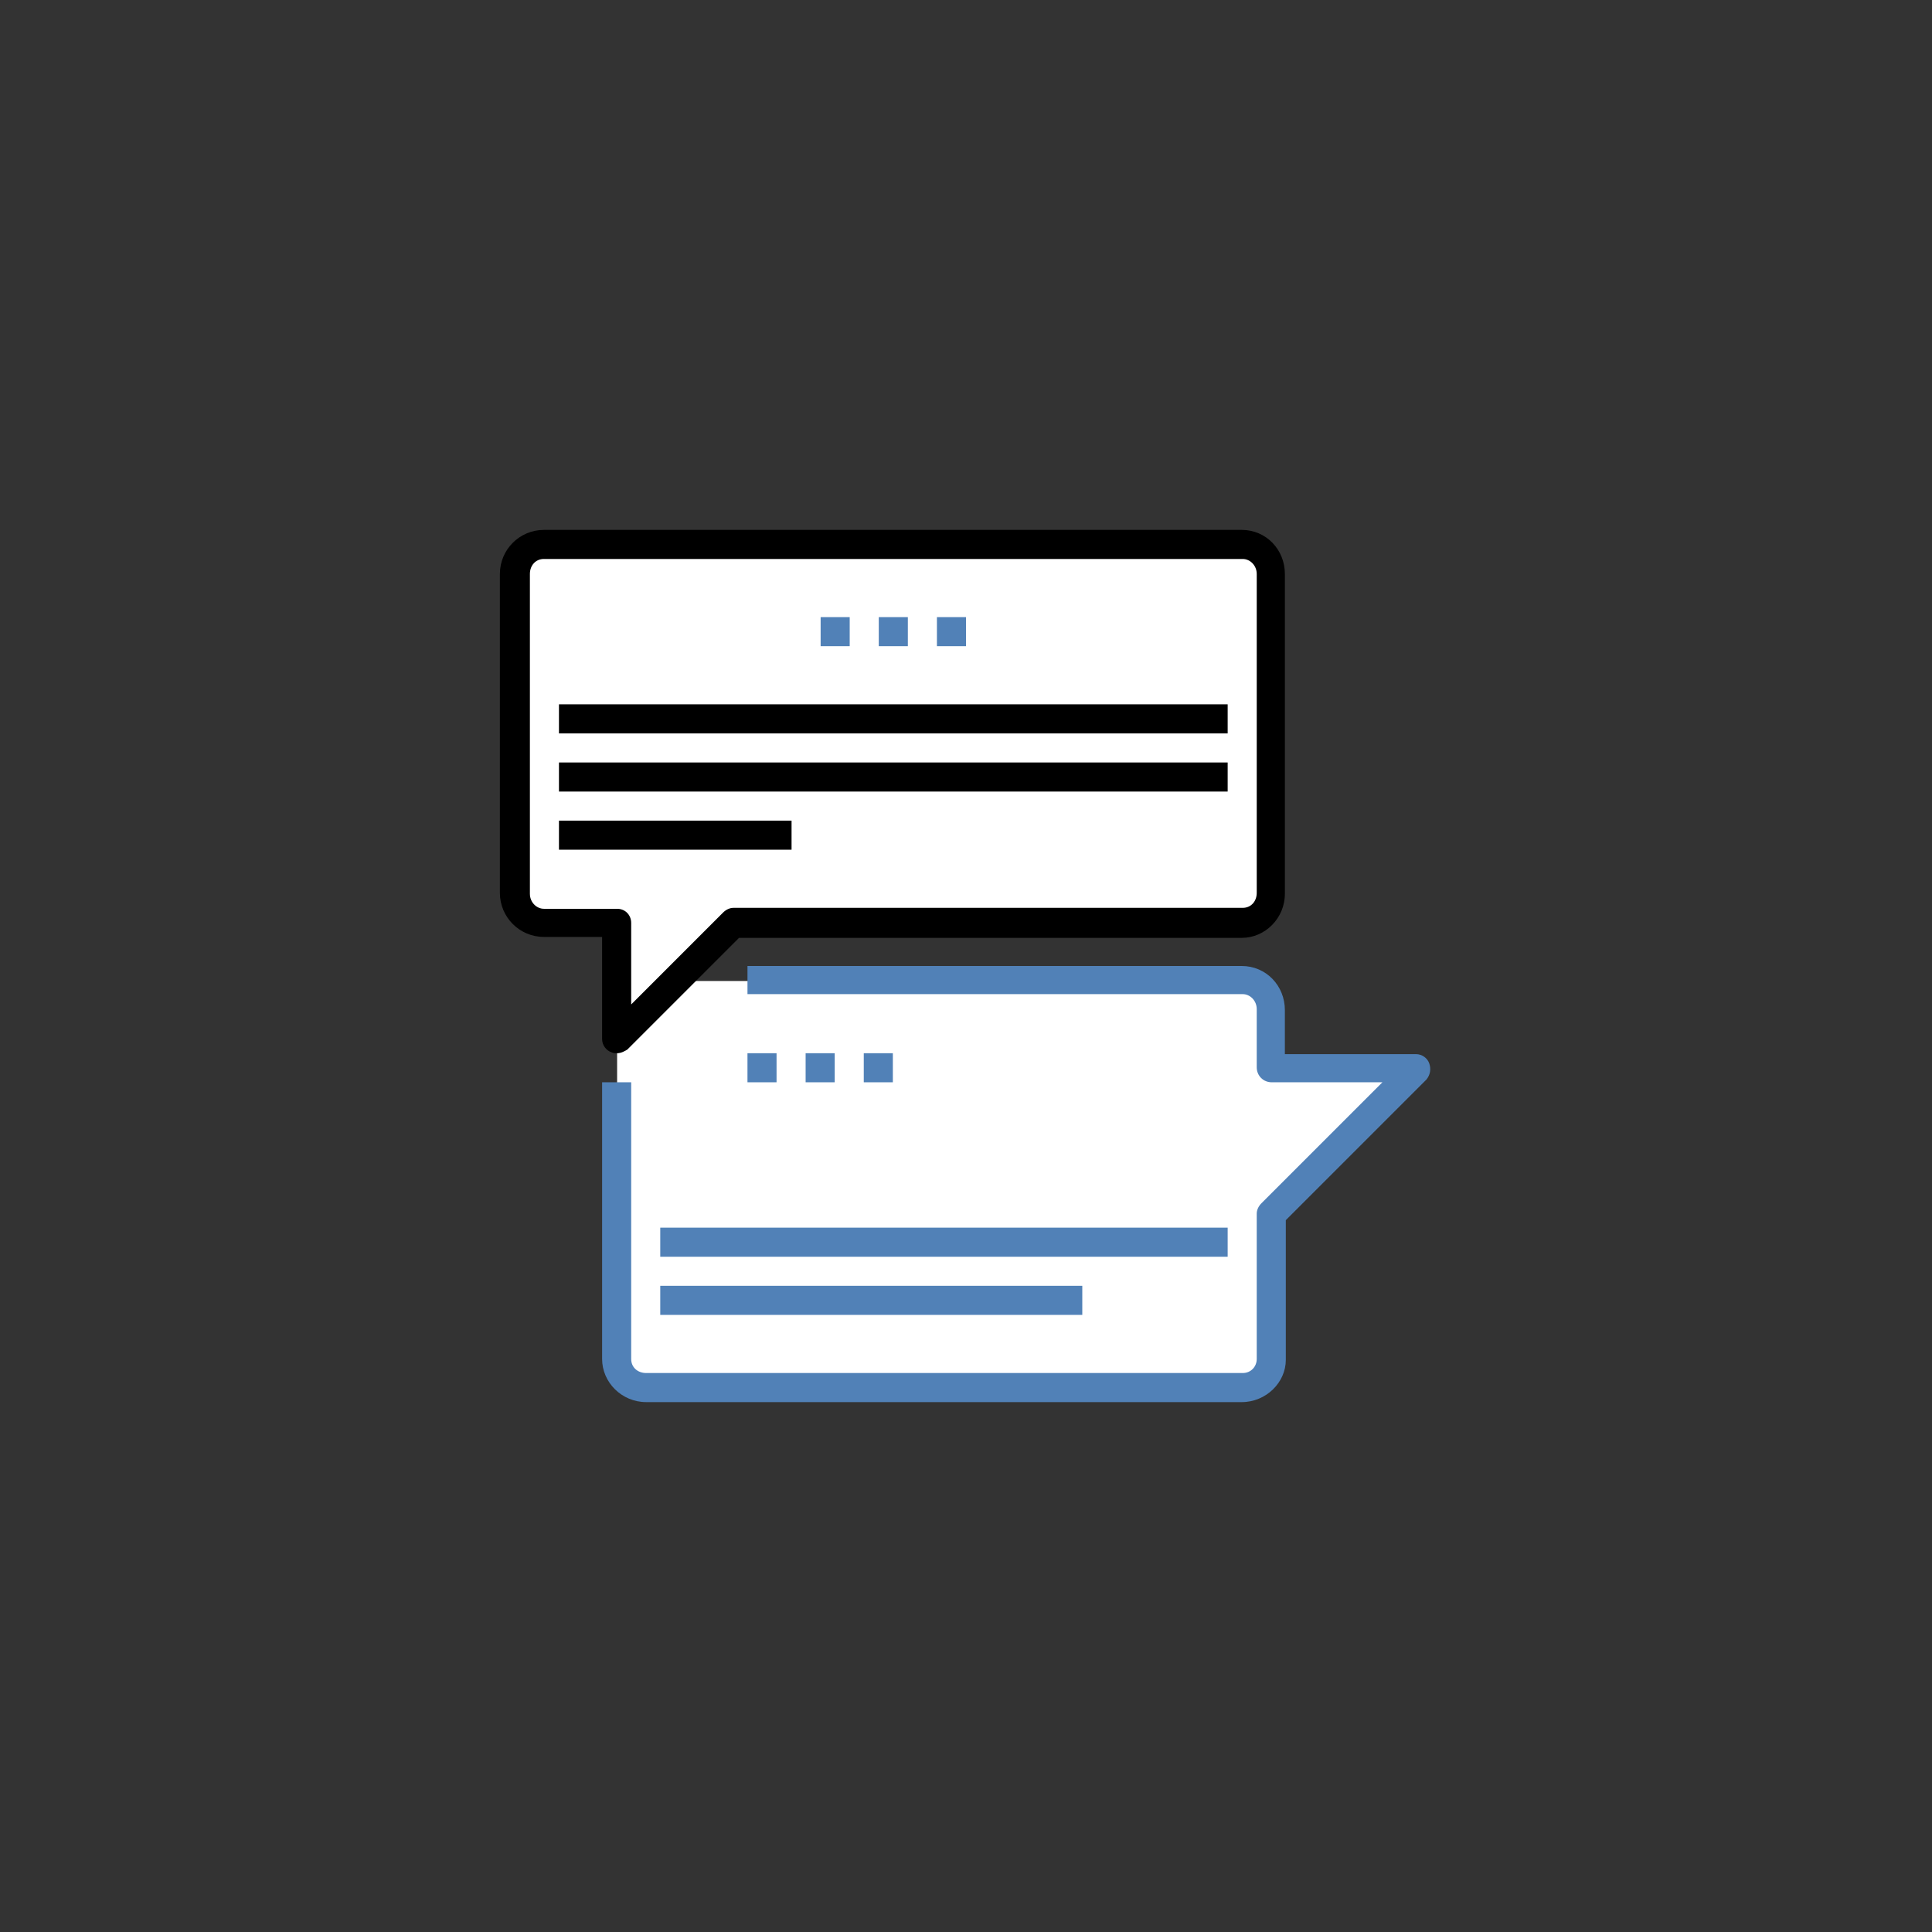
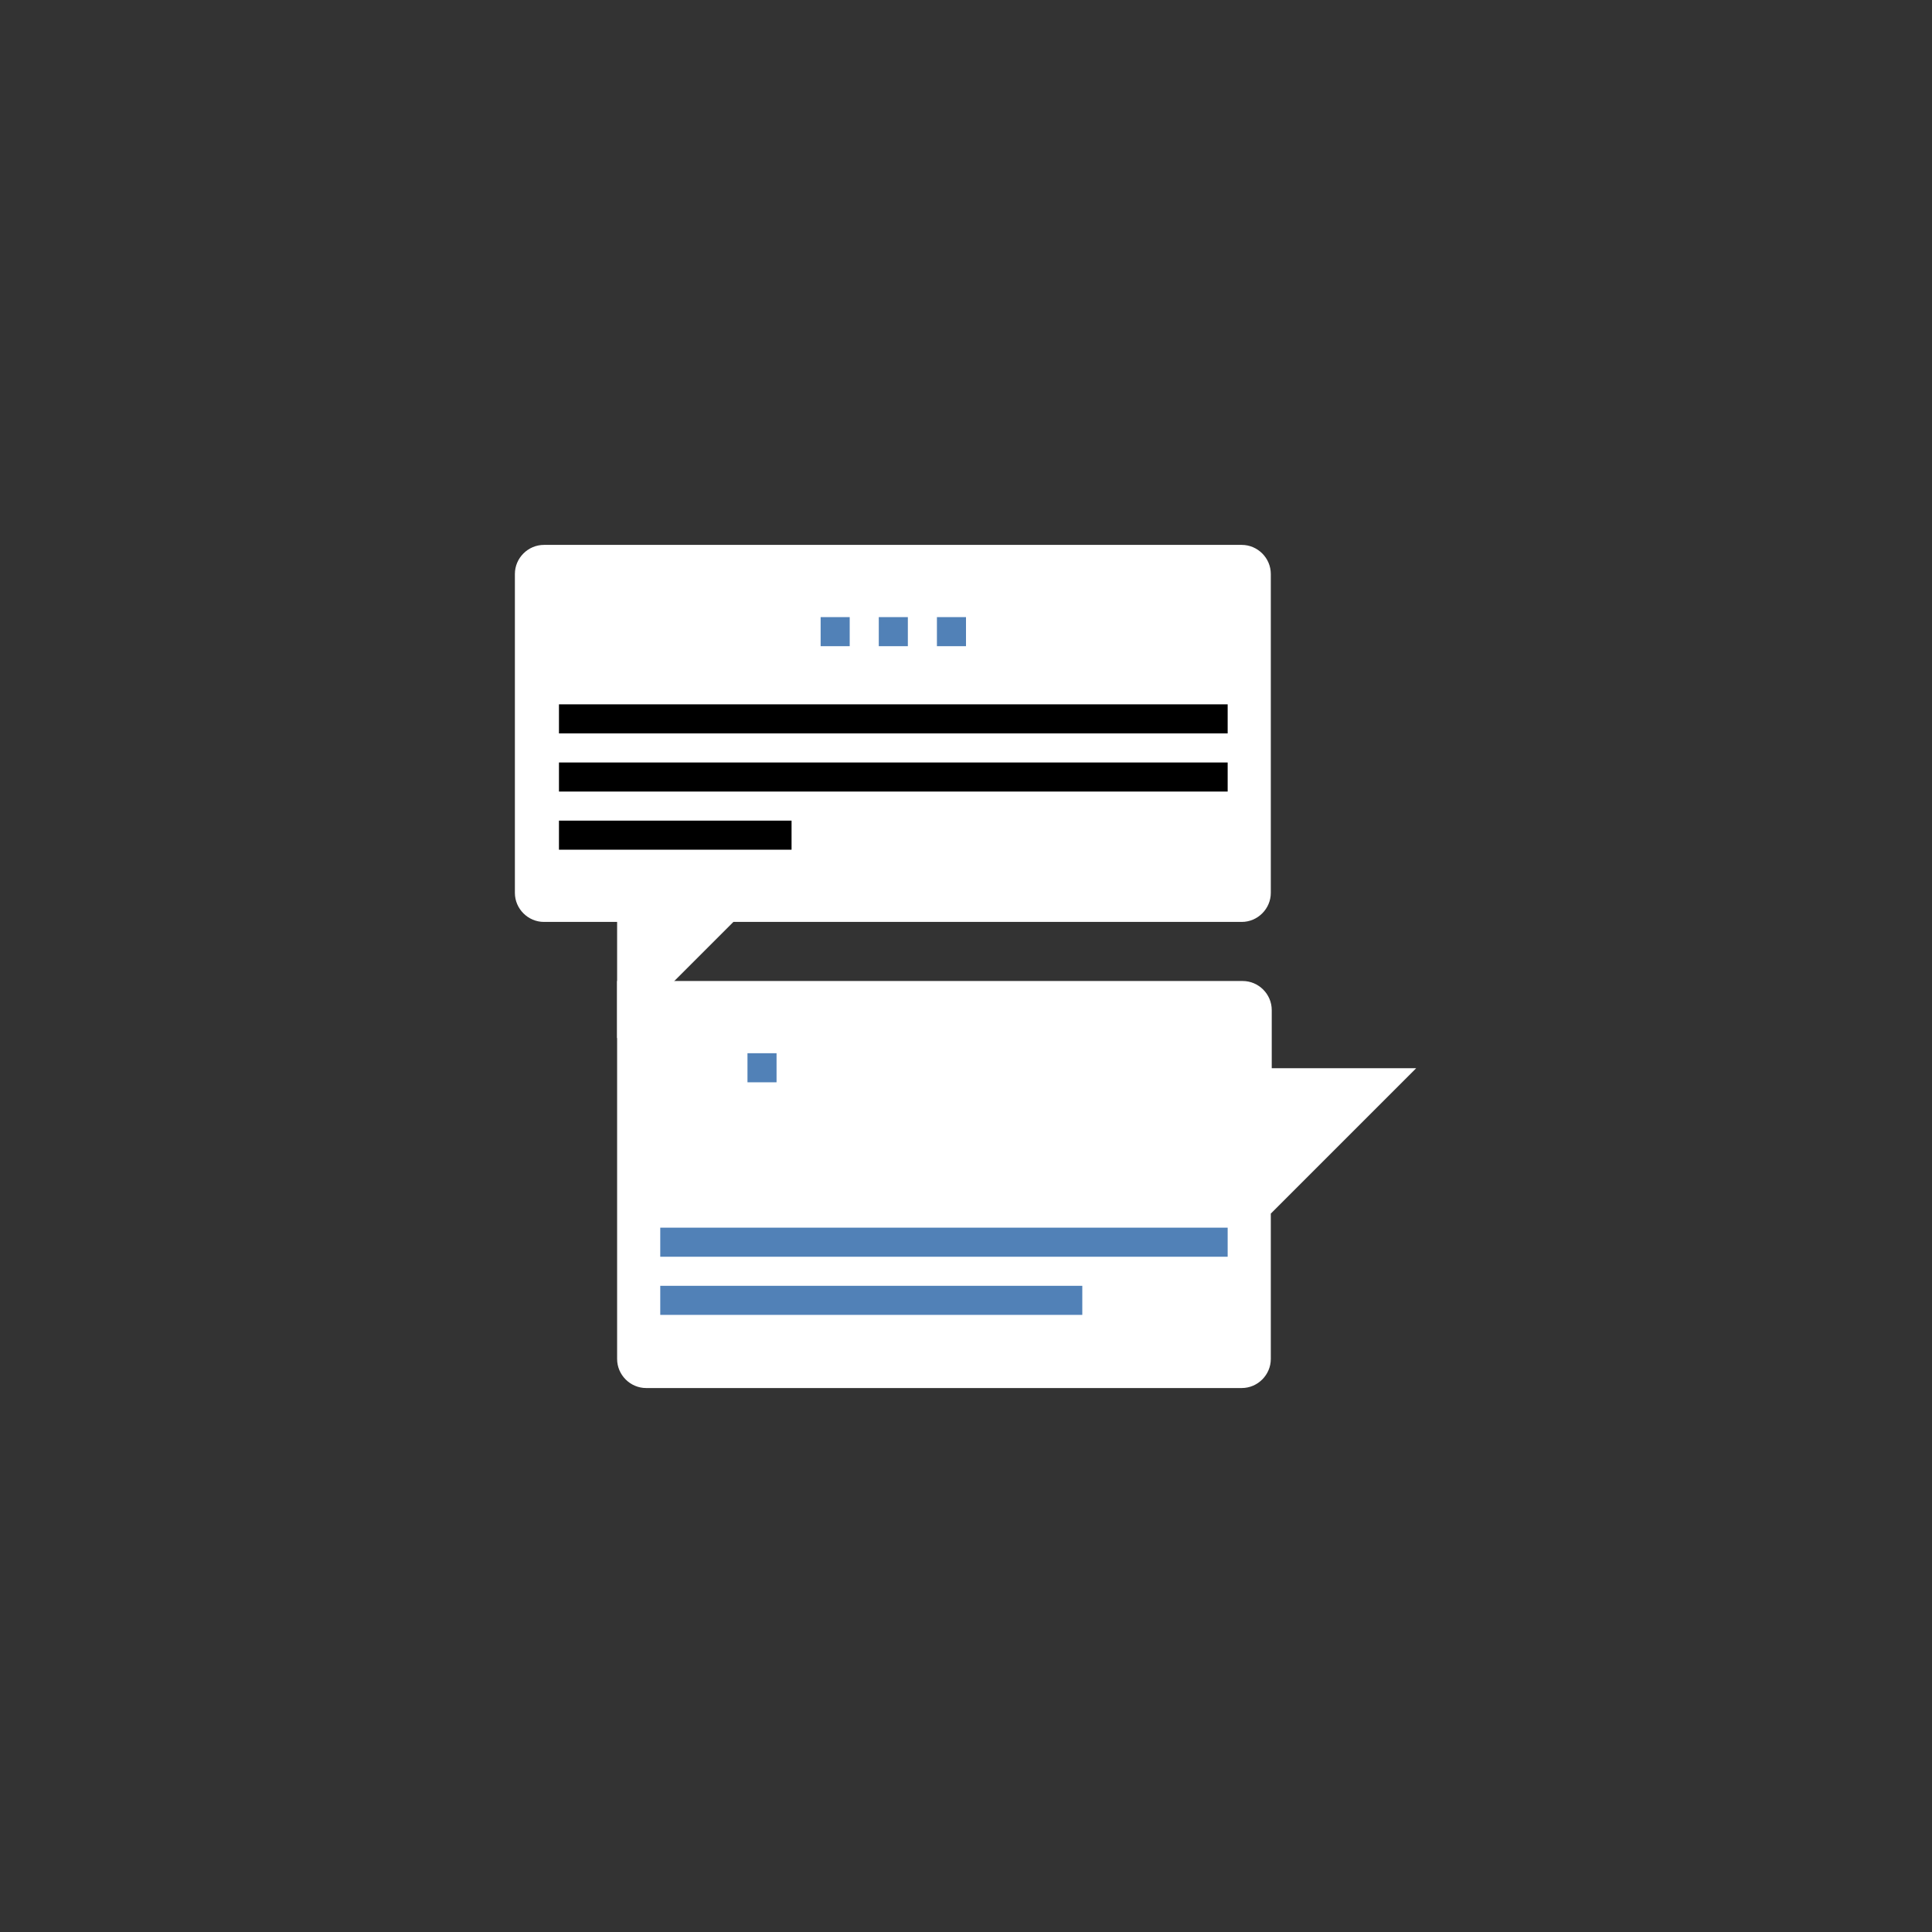
<svg xmlns="http://www.w3.org/2000/svg" version="1.1" id="art" x="0px" y="0px" viewBox="0 0 206 206" style="enable-background:new 0 0 206 206;" xml:space="preserve">
  <rect x="0" y="0" width="206" height="206" fill="#333333" stroke="none" />
  <style type="text/css">
	.st0{fill:#FFFFFF;}
	.st1{fill:#5181B7;}
</style>
  <g>
    <path class="st0" d="M135.5,95.2c0,1.7-1.4,3.1-3.1,3.1H78.2l-12.4,12.4V98.3H58c-1.7,0-3.1-1.4-3.1-3.1v-34c0-1.7,1.4-3.1,3.1-3.1   h74.4c1.7,0,3.1,1.4,3.1,3.1V95.2z" />
  </g>
  <g>
    <path class="st0" d="M65.8,104.6h66.7c1.7,0,3.1,1.4,3.1,3.1v6.2H151l-15.5,15.5v15.5c0,1.7-1.4,3.1-3.1,3.1H68.9   c-1.7,0-3.1-1.4-3.1-3.1v-29.5V104.6z" />
  </g>
  <g>
-     <path d="M65.8,112.3c-0.2,0-0.4,0-0.6-0.1c-0.6-0.2-1-0.8-1-1.4V99.9H58c-2.6,0-4.7-2.1-4.7-4.7v-34c0-2.6,2.1-4.7,4.7-4.7h74.4   c2.6,0,4.6,2.1,4.6,4.7v34.1c0,2.6-2.1,4.7-4.6,4.7H78.8l-11.9,11.9C66.6,112.1,66.2,112.3,65.8,112.3z M58,59.6   c-0.9,0-1.5,0.7-1.5,1.6v34.1c0,0.9,0.7,1.6,1.5,1.6h7.8c0.9,0,1.5,0.7,1.5,1.5v8.7l9.8-9.8c0.3-0.3,0.7-0.5,1.1-0.5h54.3   c0.9,0,1.5-0.7,1.5-1.6v-34c0-0.9-0.7-1.6-1.5-1.6C132.5,59.6,58,59.6,58,59.6z" />
-   </g>
+     </g>
  <g>
-     <path class="st1" d="M132.4,149.5H68.9c-2.6,0-4.7-2.1-4.7-4.6v-29.5h3.1v29.5c0,0.9,0.7,1.5,1.6,1.5h63.6c0.9,0,1.5-0.7,1.5-1.5   v-15.5c0-0.4,0.2-0.8,0.5-1.1l12.9-12.9h-11.8c-0.9,0-1.6-0.7-1.6-1.6v-6.2c0-0.9-0.7-1.6-1.5-1.6H79.7v-3h52.7   c2.6,0,4.6,2.1,4.6,4.7v4.7h14c0.6,0,1.2,0.4,1.4,1s0.1,1.2-0.3,1.7l-15,15V145C137.1,147.4,135,149.5,132.4,149.5z" />
-   </g>
+     </g>
  <g>
    <rect x="59.6" y="75.1" width="71.3" height="3.1" />
  </g>
  <g>
    <rect x="59.6" y="81.3" width="71.3" height="3.1" />
  </g>
  <g>
    <rect x="70.4" y="130.9" class="st1" width="60.5" height="3.1" />
  </g>
  <g>
    <rect x="70.4" y="137.1" class="st1" width="45" height="3.1" />
  </g>
  <g>
    <rect x="59.6" y="87.5" width="24.8" height="3.1" />
  </g>
  <g>
    <rect x="93.7" y="65.8" class="st1" width="3.1" height="3.1" />
  </g>
  <g>
    <rect x="99.9" y="65.8" class="st1" width="3.1" height="3.1" />
  </g>
  <g>
    <rect x="87.5" y="65.8" class="st1" width="3.1" height="3.1" />
  </g>
  <g>
-     <rect x="85.9" y="112.3" class="st1" width="3.1" height="3.1" />
-   </g>
+     </g>
  <g>
-     <rect x="92.1" y="112.3" class="st1" width="3.1" height="3.1" />
-   </g>
+     </g>
  <g>
    <rect x="79.7" y="112.3" class="st1" width="3.1" height="3.1" />
  </g>
</svg>